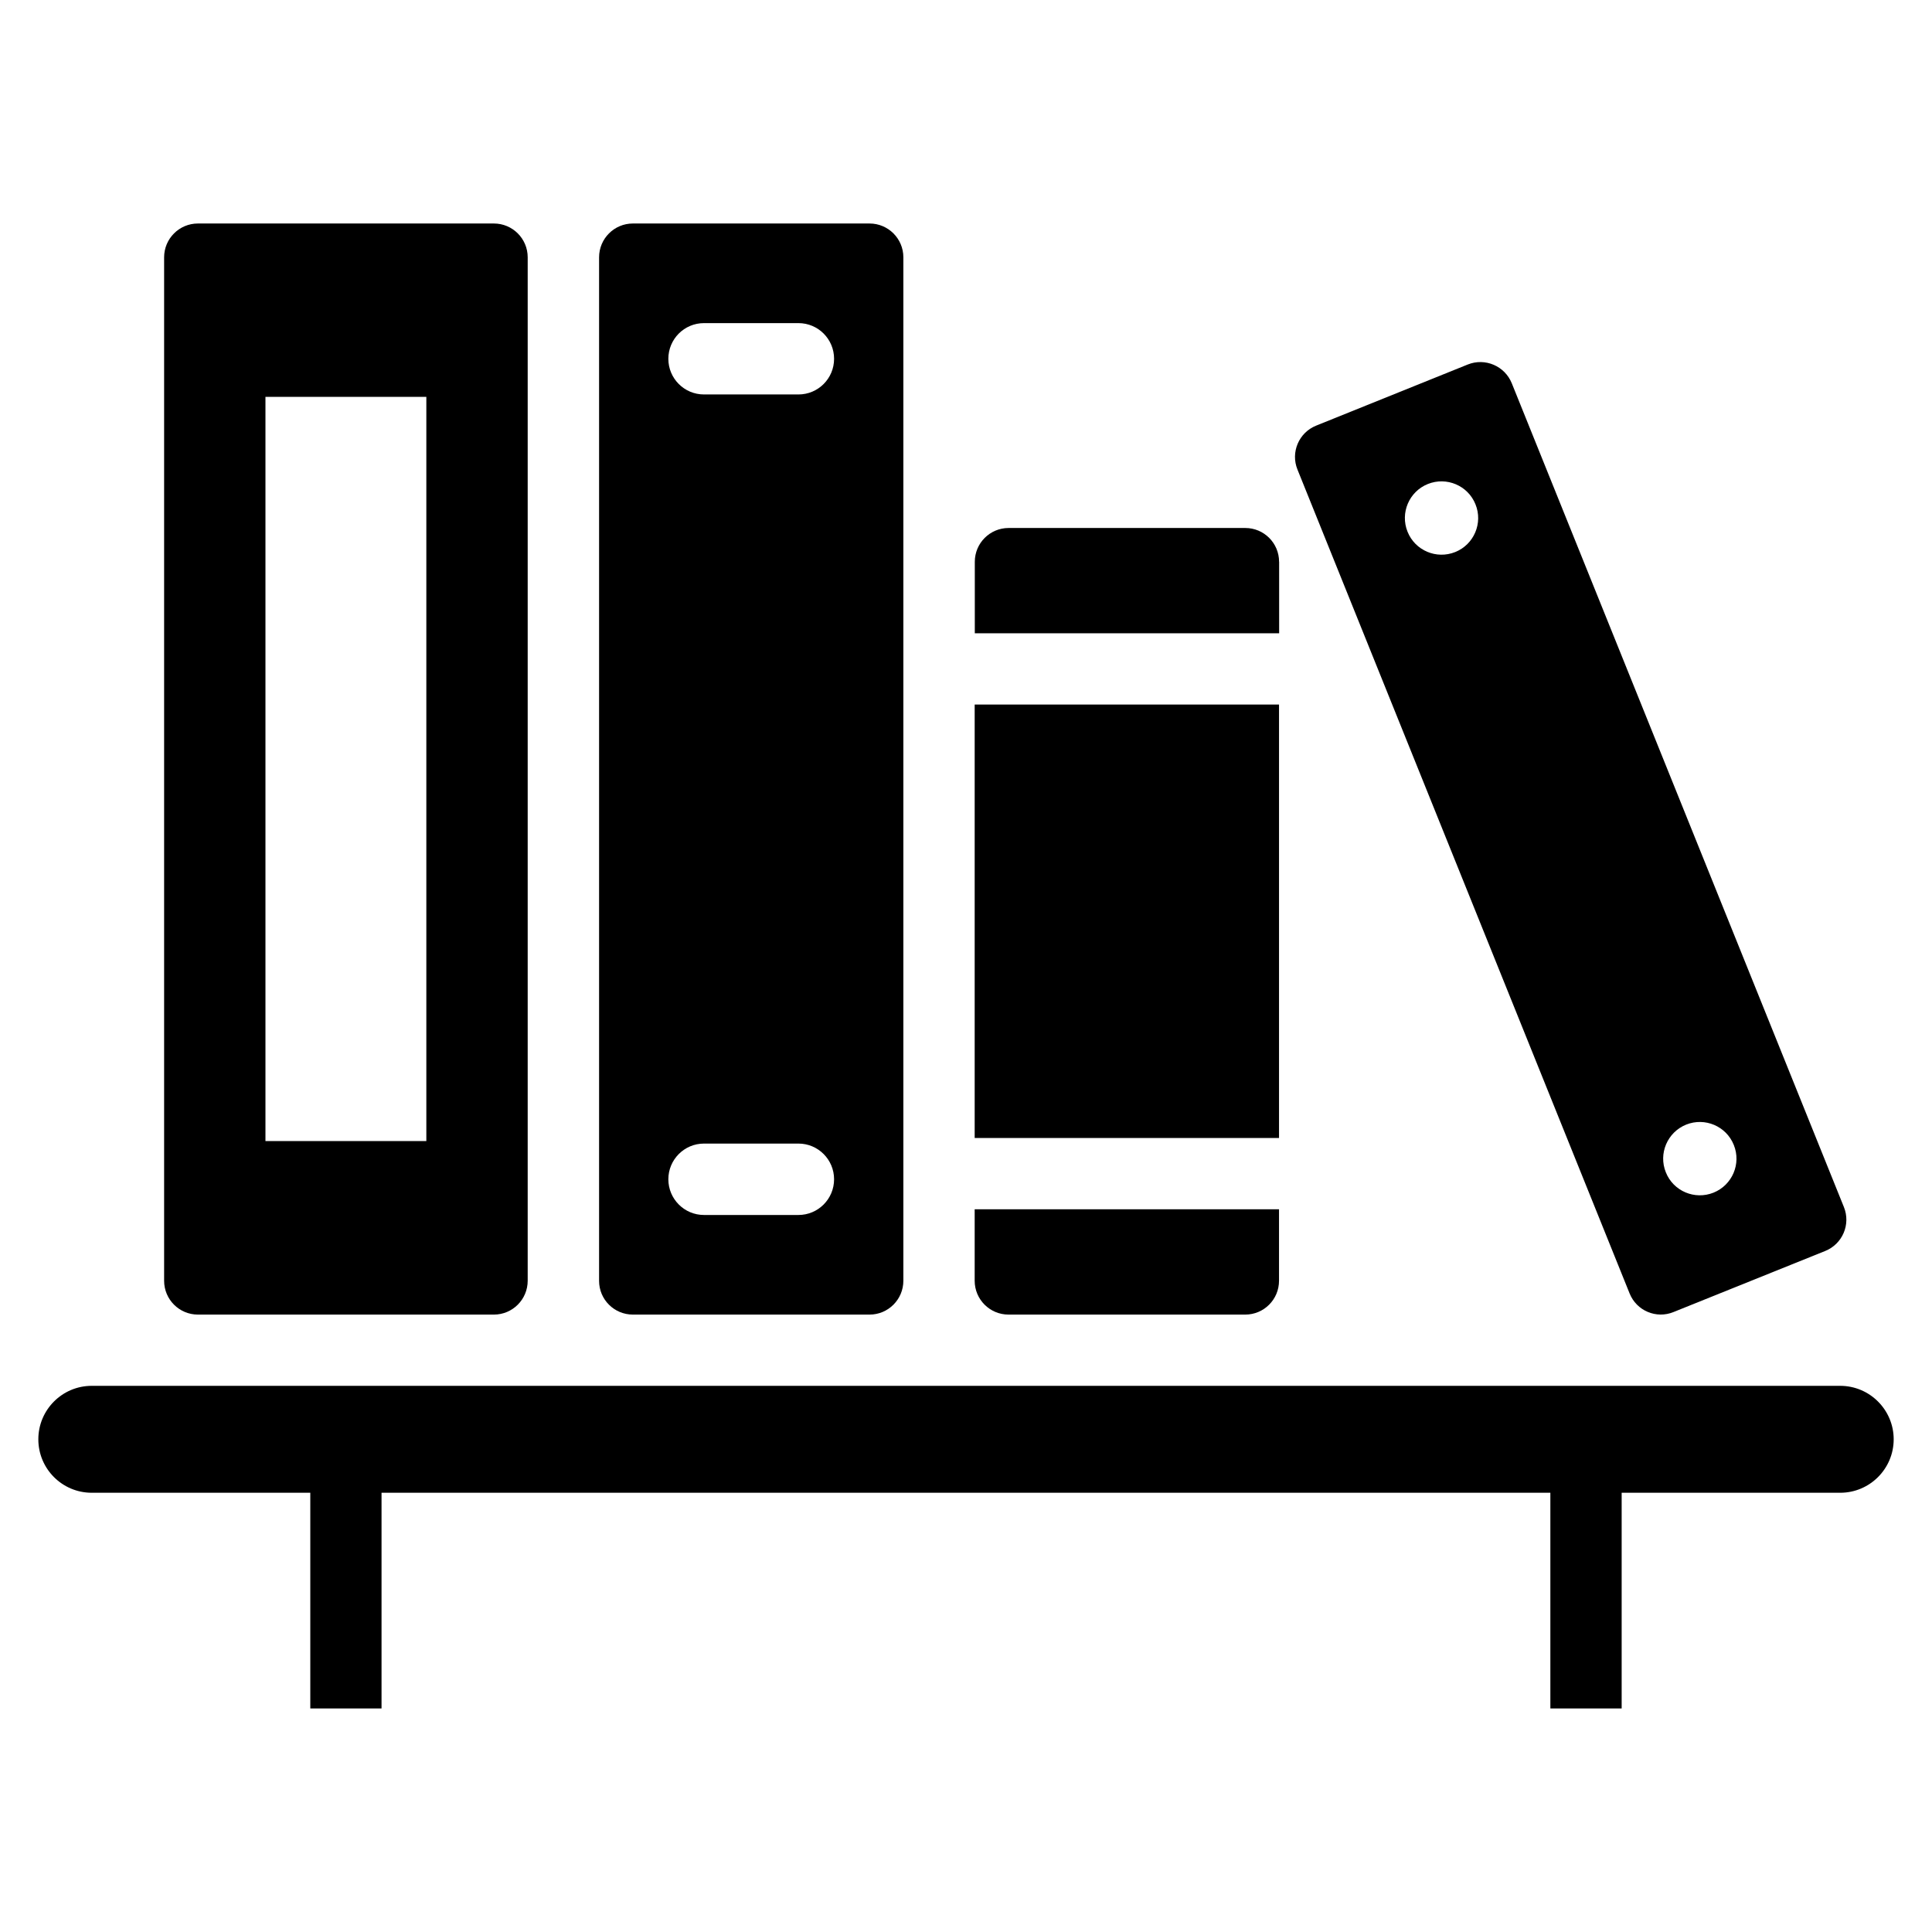
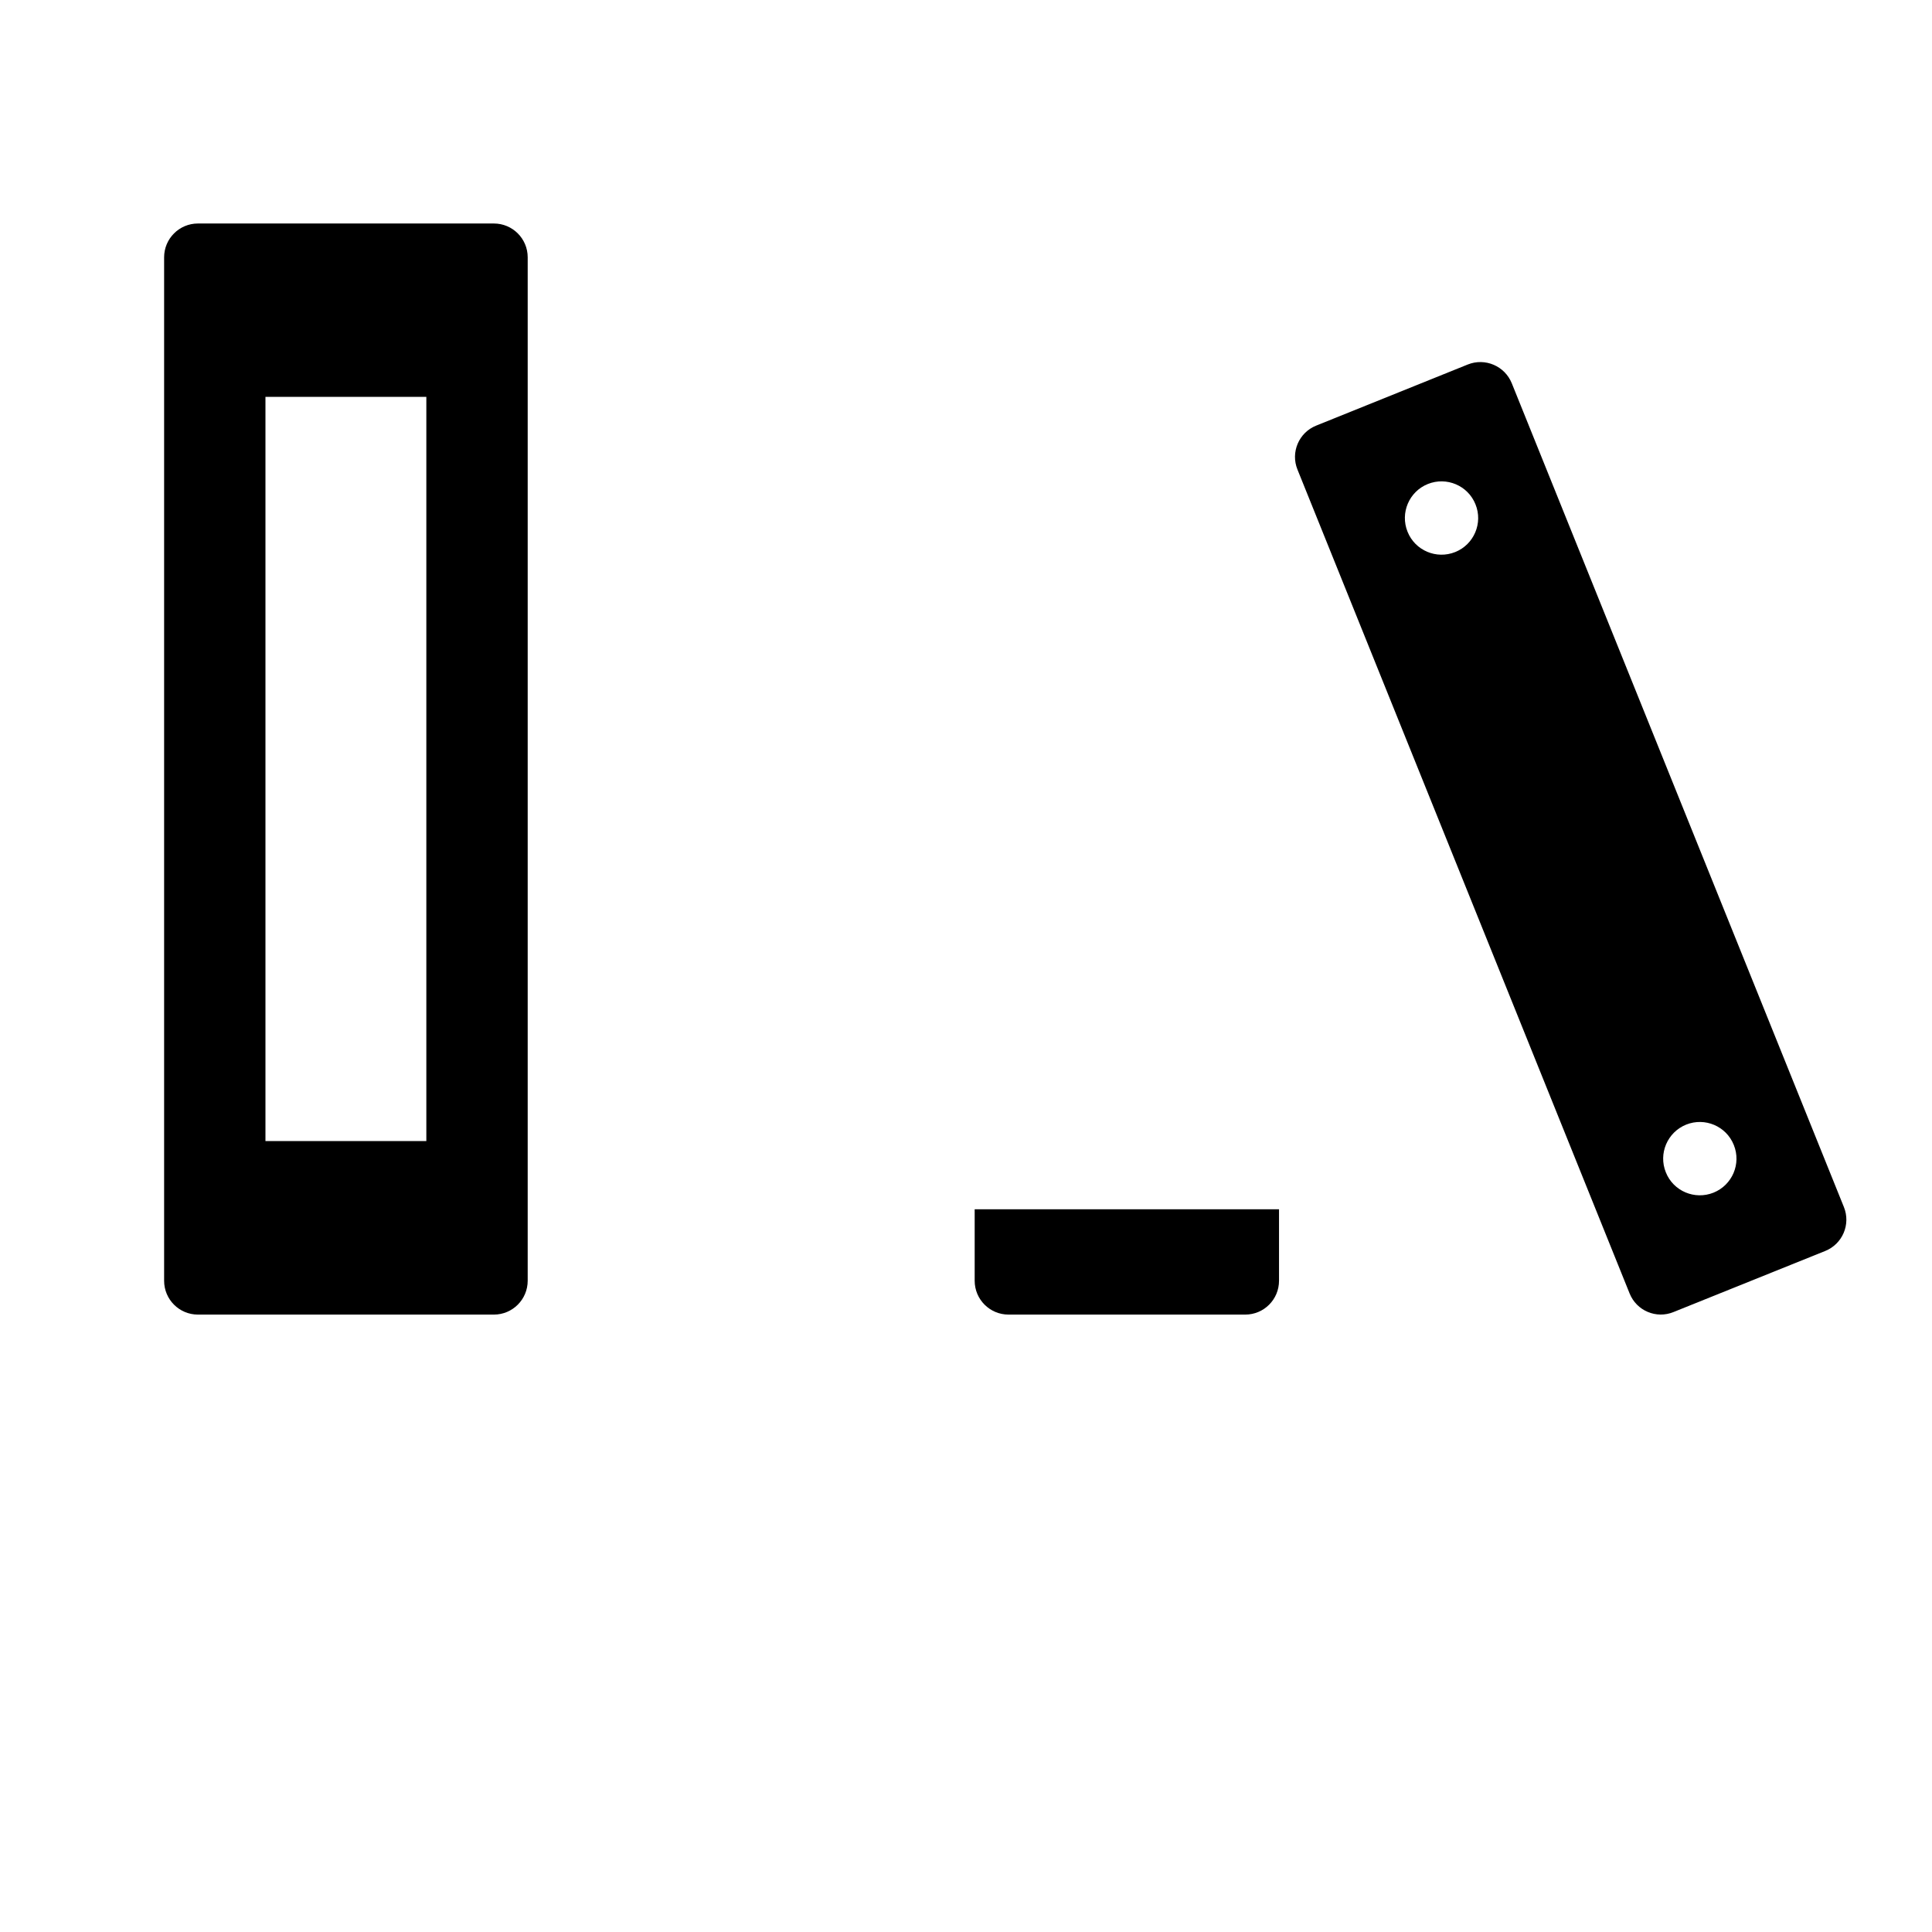
<svg xmlns="http://www.w3.org/2000/svg" fill="#000000" width="800px" height="800px" version="1.1" viewBox="144 144 512 512">
  <g>
-     <path d="m311.72 492.38h62.723c4.945 0 8.957-4.016 8.957-8.973v-271.22c0-4.945-4.016-8.957-8.957-8.957h-62.723c-4.945 0-8.957 4.016-8.957 8.957v271.22c-0.02 4.961 3.996 8.973 8.957 8.973zm18.844-262.75h25.031c5.227 0 9.445 4.234 9.445 9.461 0 5.211-4.219 9.445-9.445 9.445h-25.031c-5.227 0-9.445-4.234-9.445-9.445 0-5.227 4.219-9.461 9.445-9.461zm0 217.43h25.031c5.227 0 9.445 4.25 9.445 9.461 0 5.211-4.219 9.461-9.445 9.461h-25.031c-5.227 0-9.445-4.25-9.445-9.461 0-5.211 4.219-9.461 9.445-9.461z" />
    <path d="m196.45 492.38h78.438c4.945 0 8.957-4.016 8.957-8.973v-271.22c0-4.945-4.016-8.957-8.957-8.957h-78.438c-4.945 0-8.957 4.016-8.957 8.957v271.22c-0.004 4.961 4.012 8.973 8.957 8.973zm17.898-243.21h42.637v197.23l-42.637-0.004z" />
-     <path d="m402.3 330.71h80.656v114.87h-80.656z" />
-     <path d="m482.97 292.88c0-4.945-4-8.957-8.957-8.957h-62.723c-4.945 0-8.957 4.016-8.957 8.957v18.941h80.656l-0.004-18.941z" />
    <path d="m411.27 492.38h62.727c4.961 0 8.957-4.016 8.957-8.973v-18.941h-80.656v18.941c0 4.961 4.016 8.973 8.973 8.973z" />
    <path d="m575.86 486.77c1.844 4.598 7.07 6.816 11.652 4.93l40.164-16.168c4.613-1.844 6.832-7.07 4.977-11.652l-88.008-218.29c-1.848-4.598-7.074-6.836-11.672-4.992l-40.18 16.199c-4.582 1.844-6.816 7.07-4.945 11.652zm14.973-44.73c4.977-2 10.645 0.395 12.641 5.383 2.016 4.977-0.395 10.629-5.367 12.641-4.977 2-10.66-0.395-12.641-5.383-2.016-4.973 0.406-10.625 5.367-12.641zm-68.453-169.77c4.977-2 10.645 0.395 12.641 5.383 2.016 4.961-0.395 10.645-5.367 12.641-4.977 2-10.645-0.395-12.641-5.383-2.004-4.973 0.406-10.641 5.367-12.641z" />
-     <path d="m631.67 511.26h-463.36c-7.824 0-14.152 6.359-14.152 14.168 0 7.824 6.328 14.168 14.152 14.168h57.922v57.168h18.879v-57.168h309.75v57.168h18.895v-57.168h57.922c7.809 0 14.168-6.344 14.168-14.168 0-7.809-6.363-14.168-14.172-14.168z" />
  </g>
</svg>